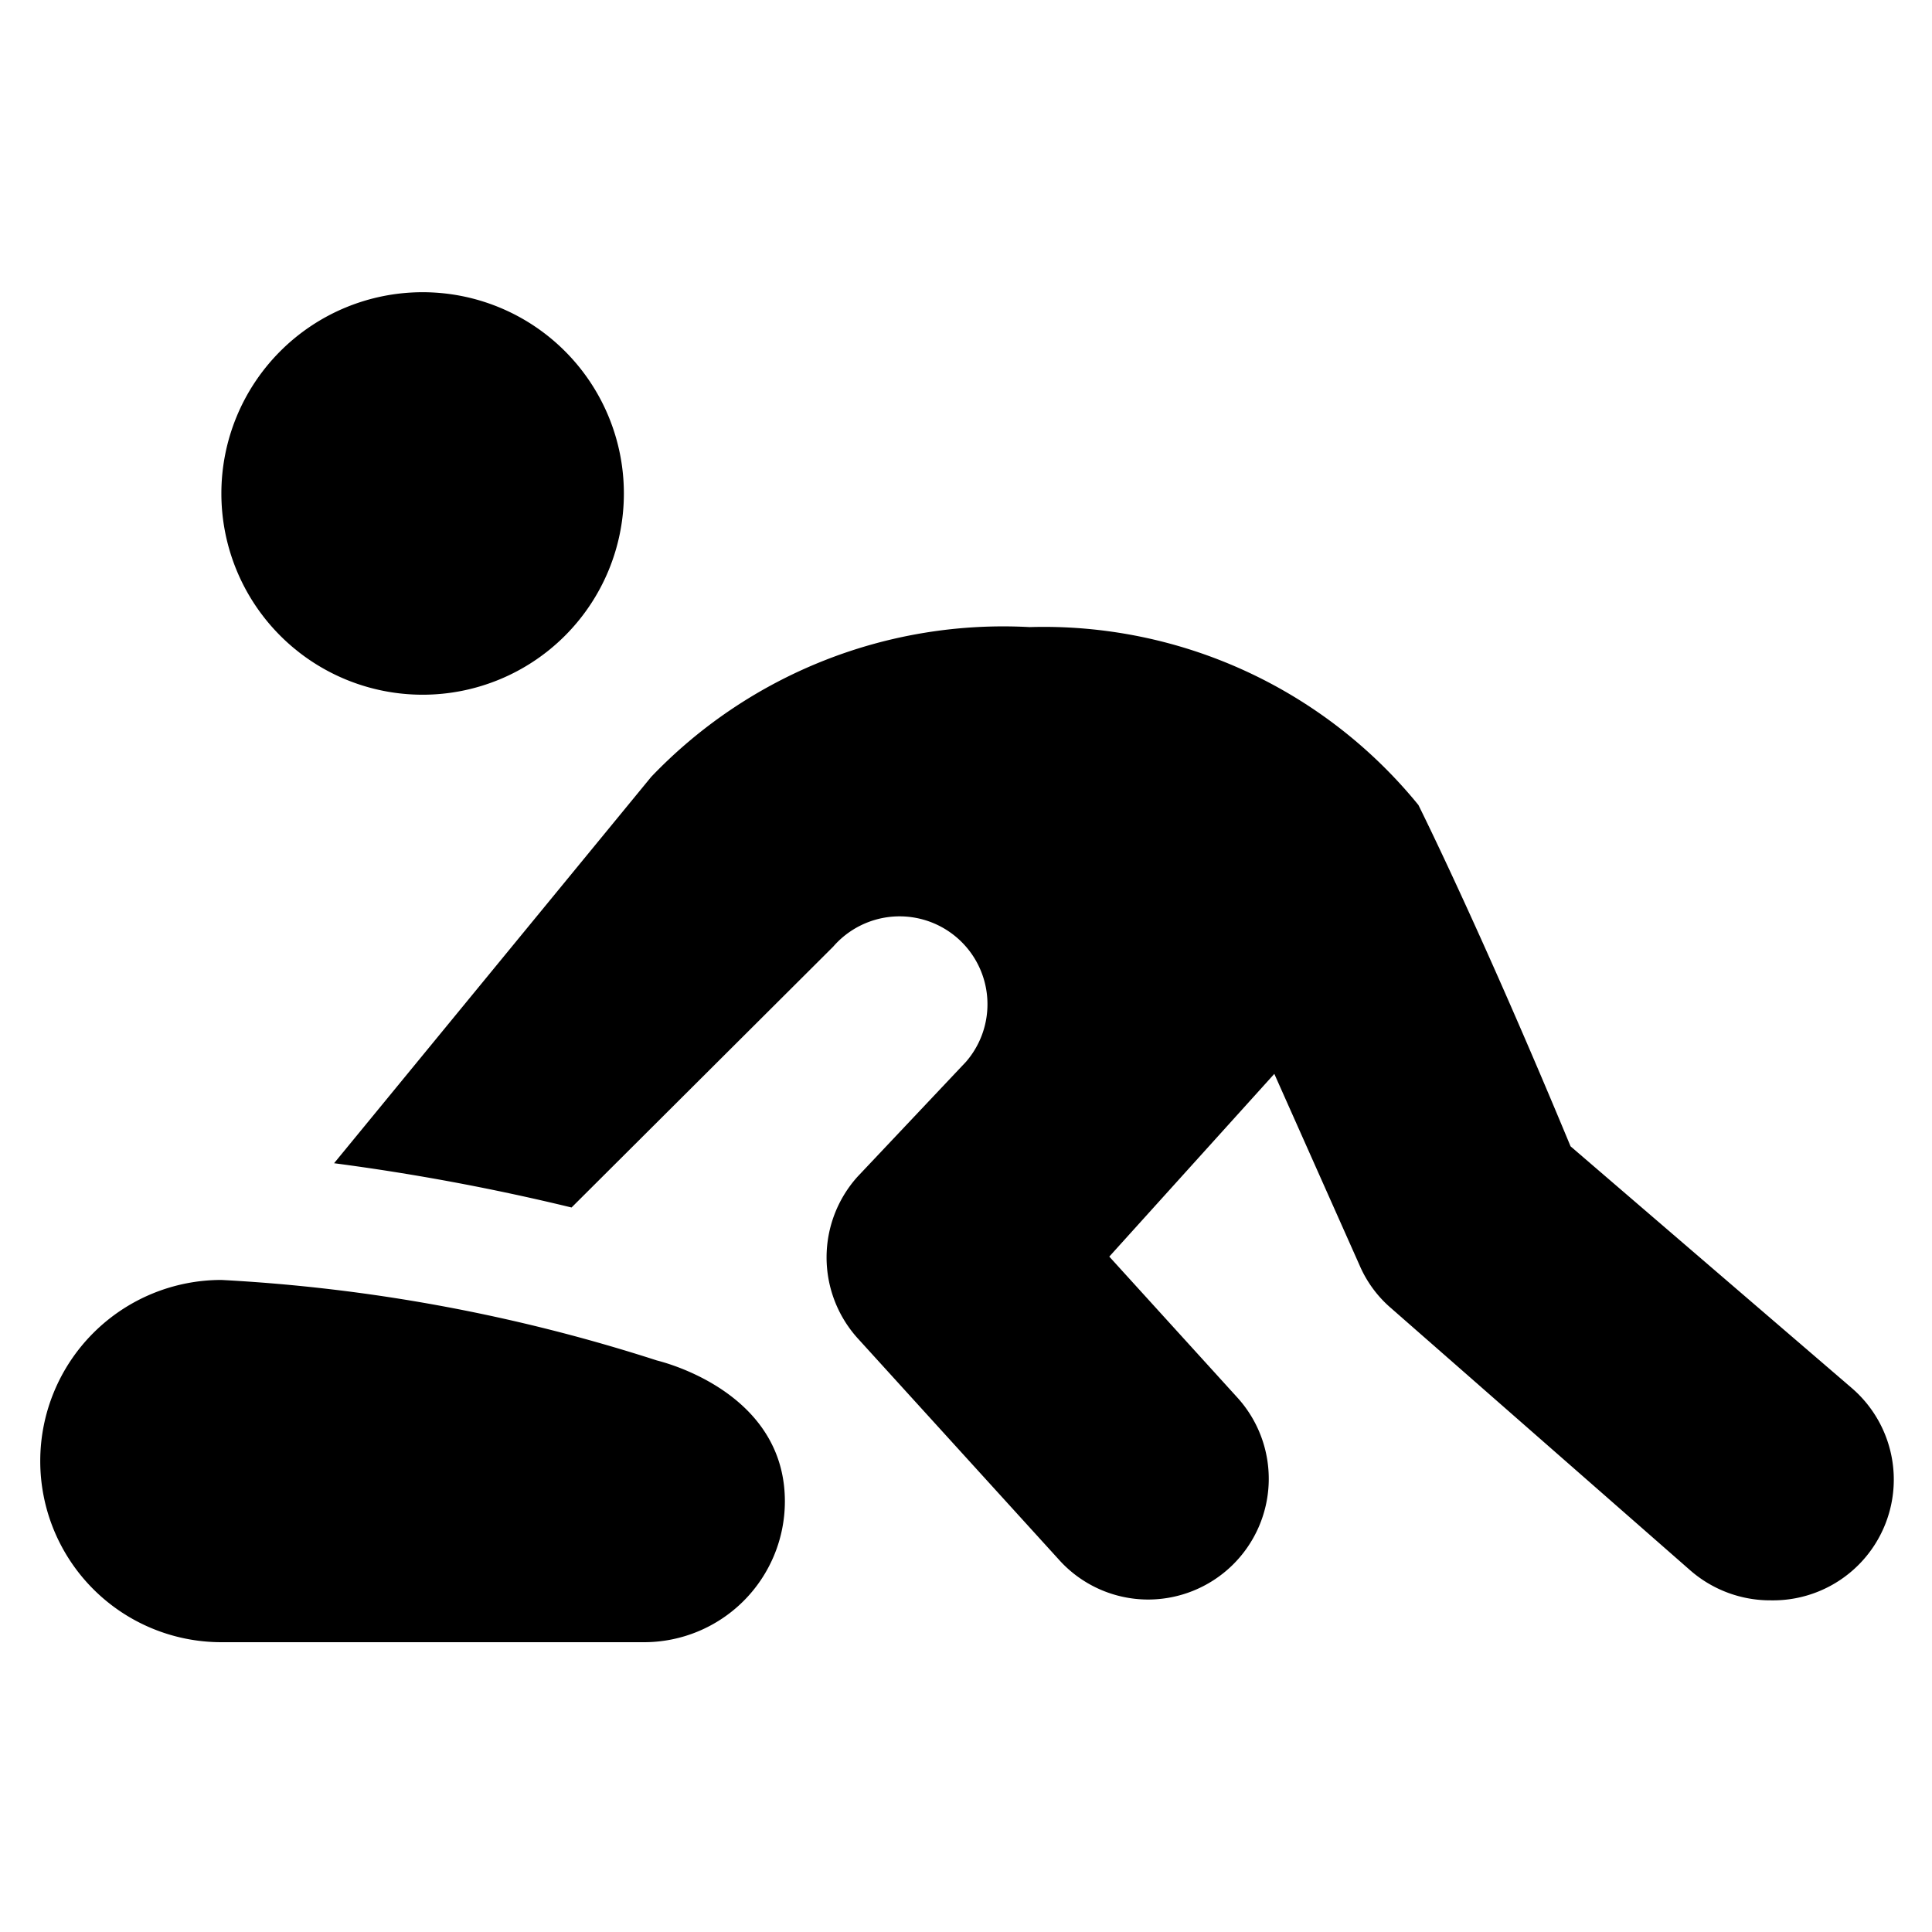
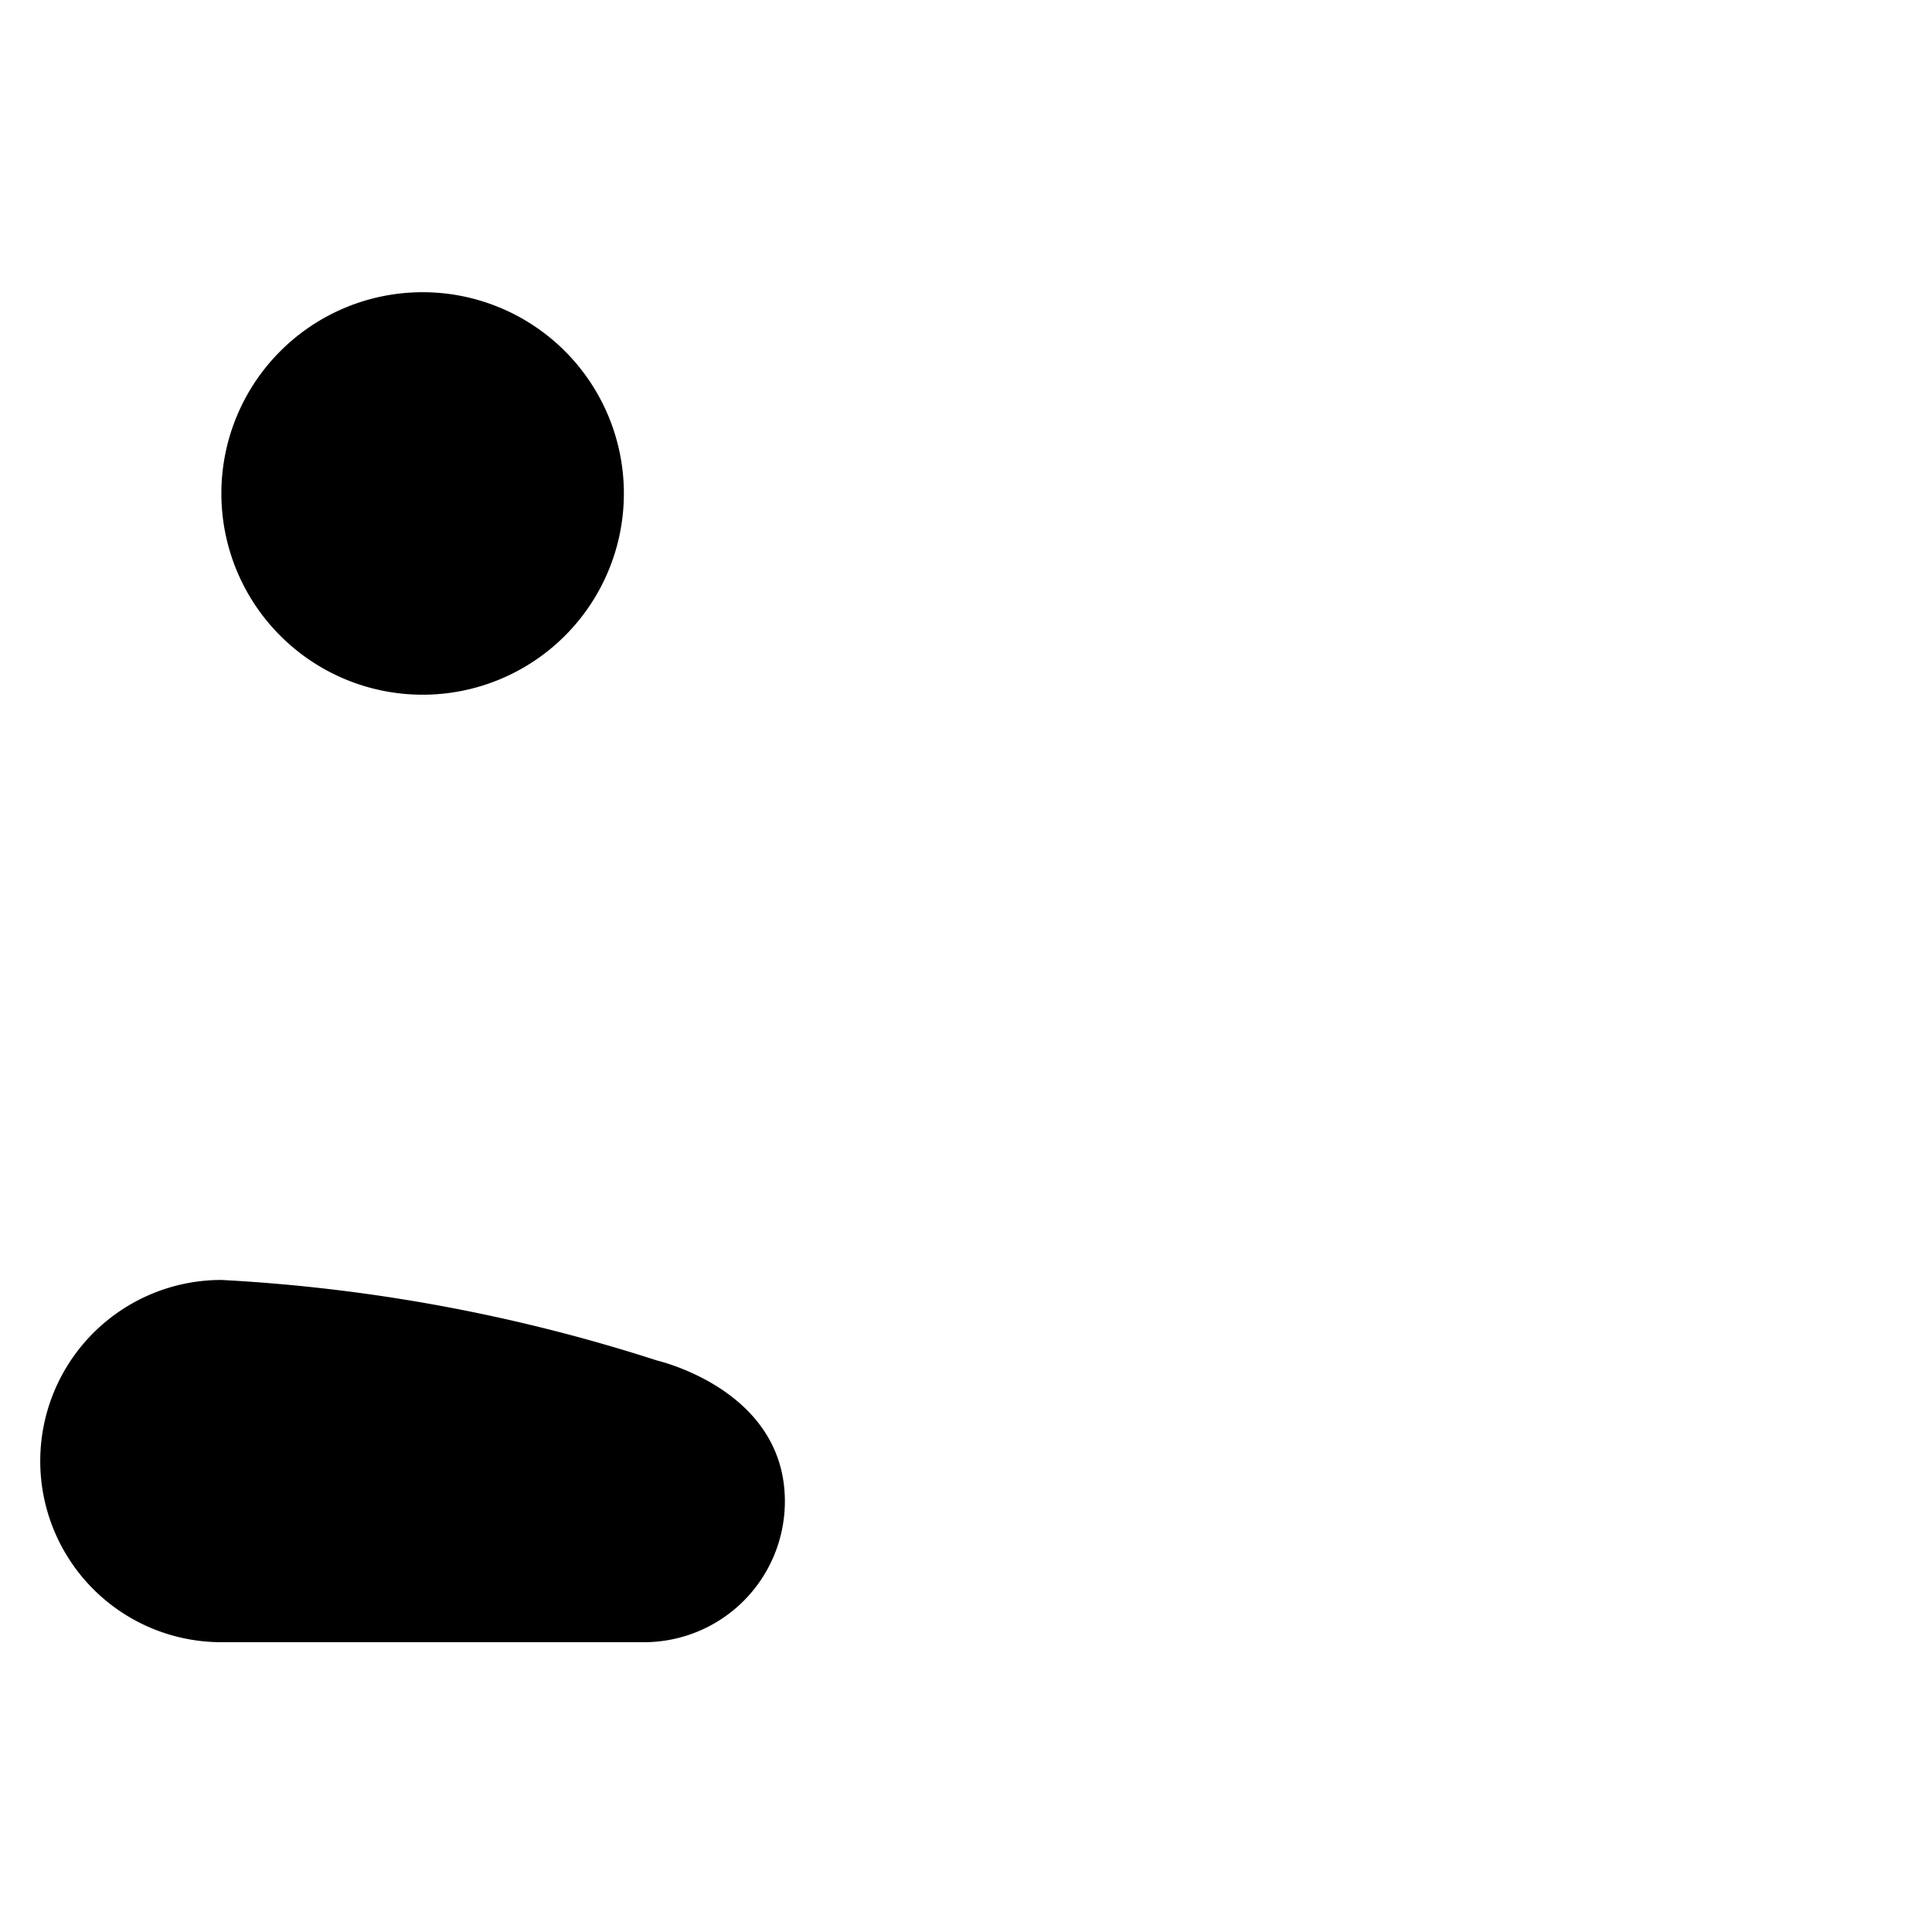
<svg xmlns="http://www.w3.org/2000/svg" viewBox="0 0 24 24">
  <g>
    <path d="M2.75 6.13a2.5 2.5 0 1 0 5 0 2.5 2.5 0 1 0 -5 0" fill="#000000" stroke-width="1" />
-     <path d="m23 17.24 -3.49 -3c-1.12 -2.7 -1.89 -4.24 -1.89 -4.24a6 6 0 0 0 -4.83 -2.21 6.05 6.05 0 0 0 -4.7 1.86l-3.94 4.8A27.83 27.83 0 0 1 7.1 15l3.25 -3.24A1.07 1.07 0 1 1 12 13.19l-1.35 1.43a1.5 1.5 0 0 0 0 2l2.5 2.75a1.49 1.49 0 0 0 1.11 0.5 1.5 1.5 0 0 0 1.11 -2.51l-1.59 -1.75 2.05 -2.27 1.06 2.38a1.46 1.46 0 0 0 0.39 0.53L21 19.51a1.51 1.51 0 0 0 1 0.37 1.5 1.5 0 0 0 1 -2.64Z" fill="#000000" stroke-width="1" />
    <path d="M8.16 16.9a21.25 21.25 0 0 0 -5.41 -1 2.25 2.25 0 0 0 0 4.5H8a1.75 1.75 0 0 0 1.75 -1.75c0 -1.21 -1.2 -1.65 -1.59 -1.75Z" fill="#000000" stroke-width="1" />
  </g>
</svg>